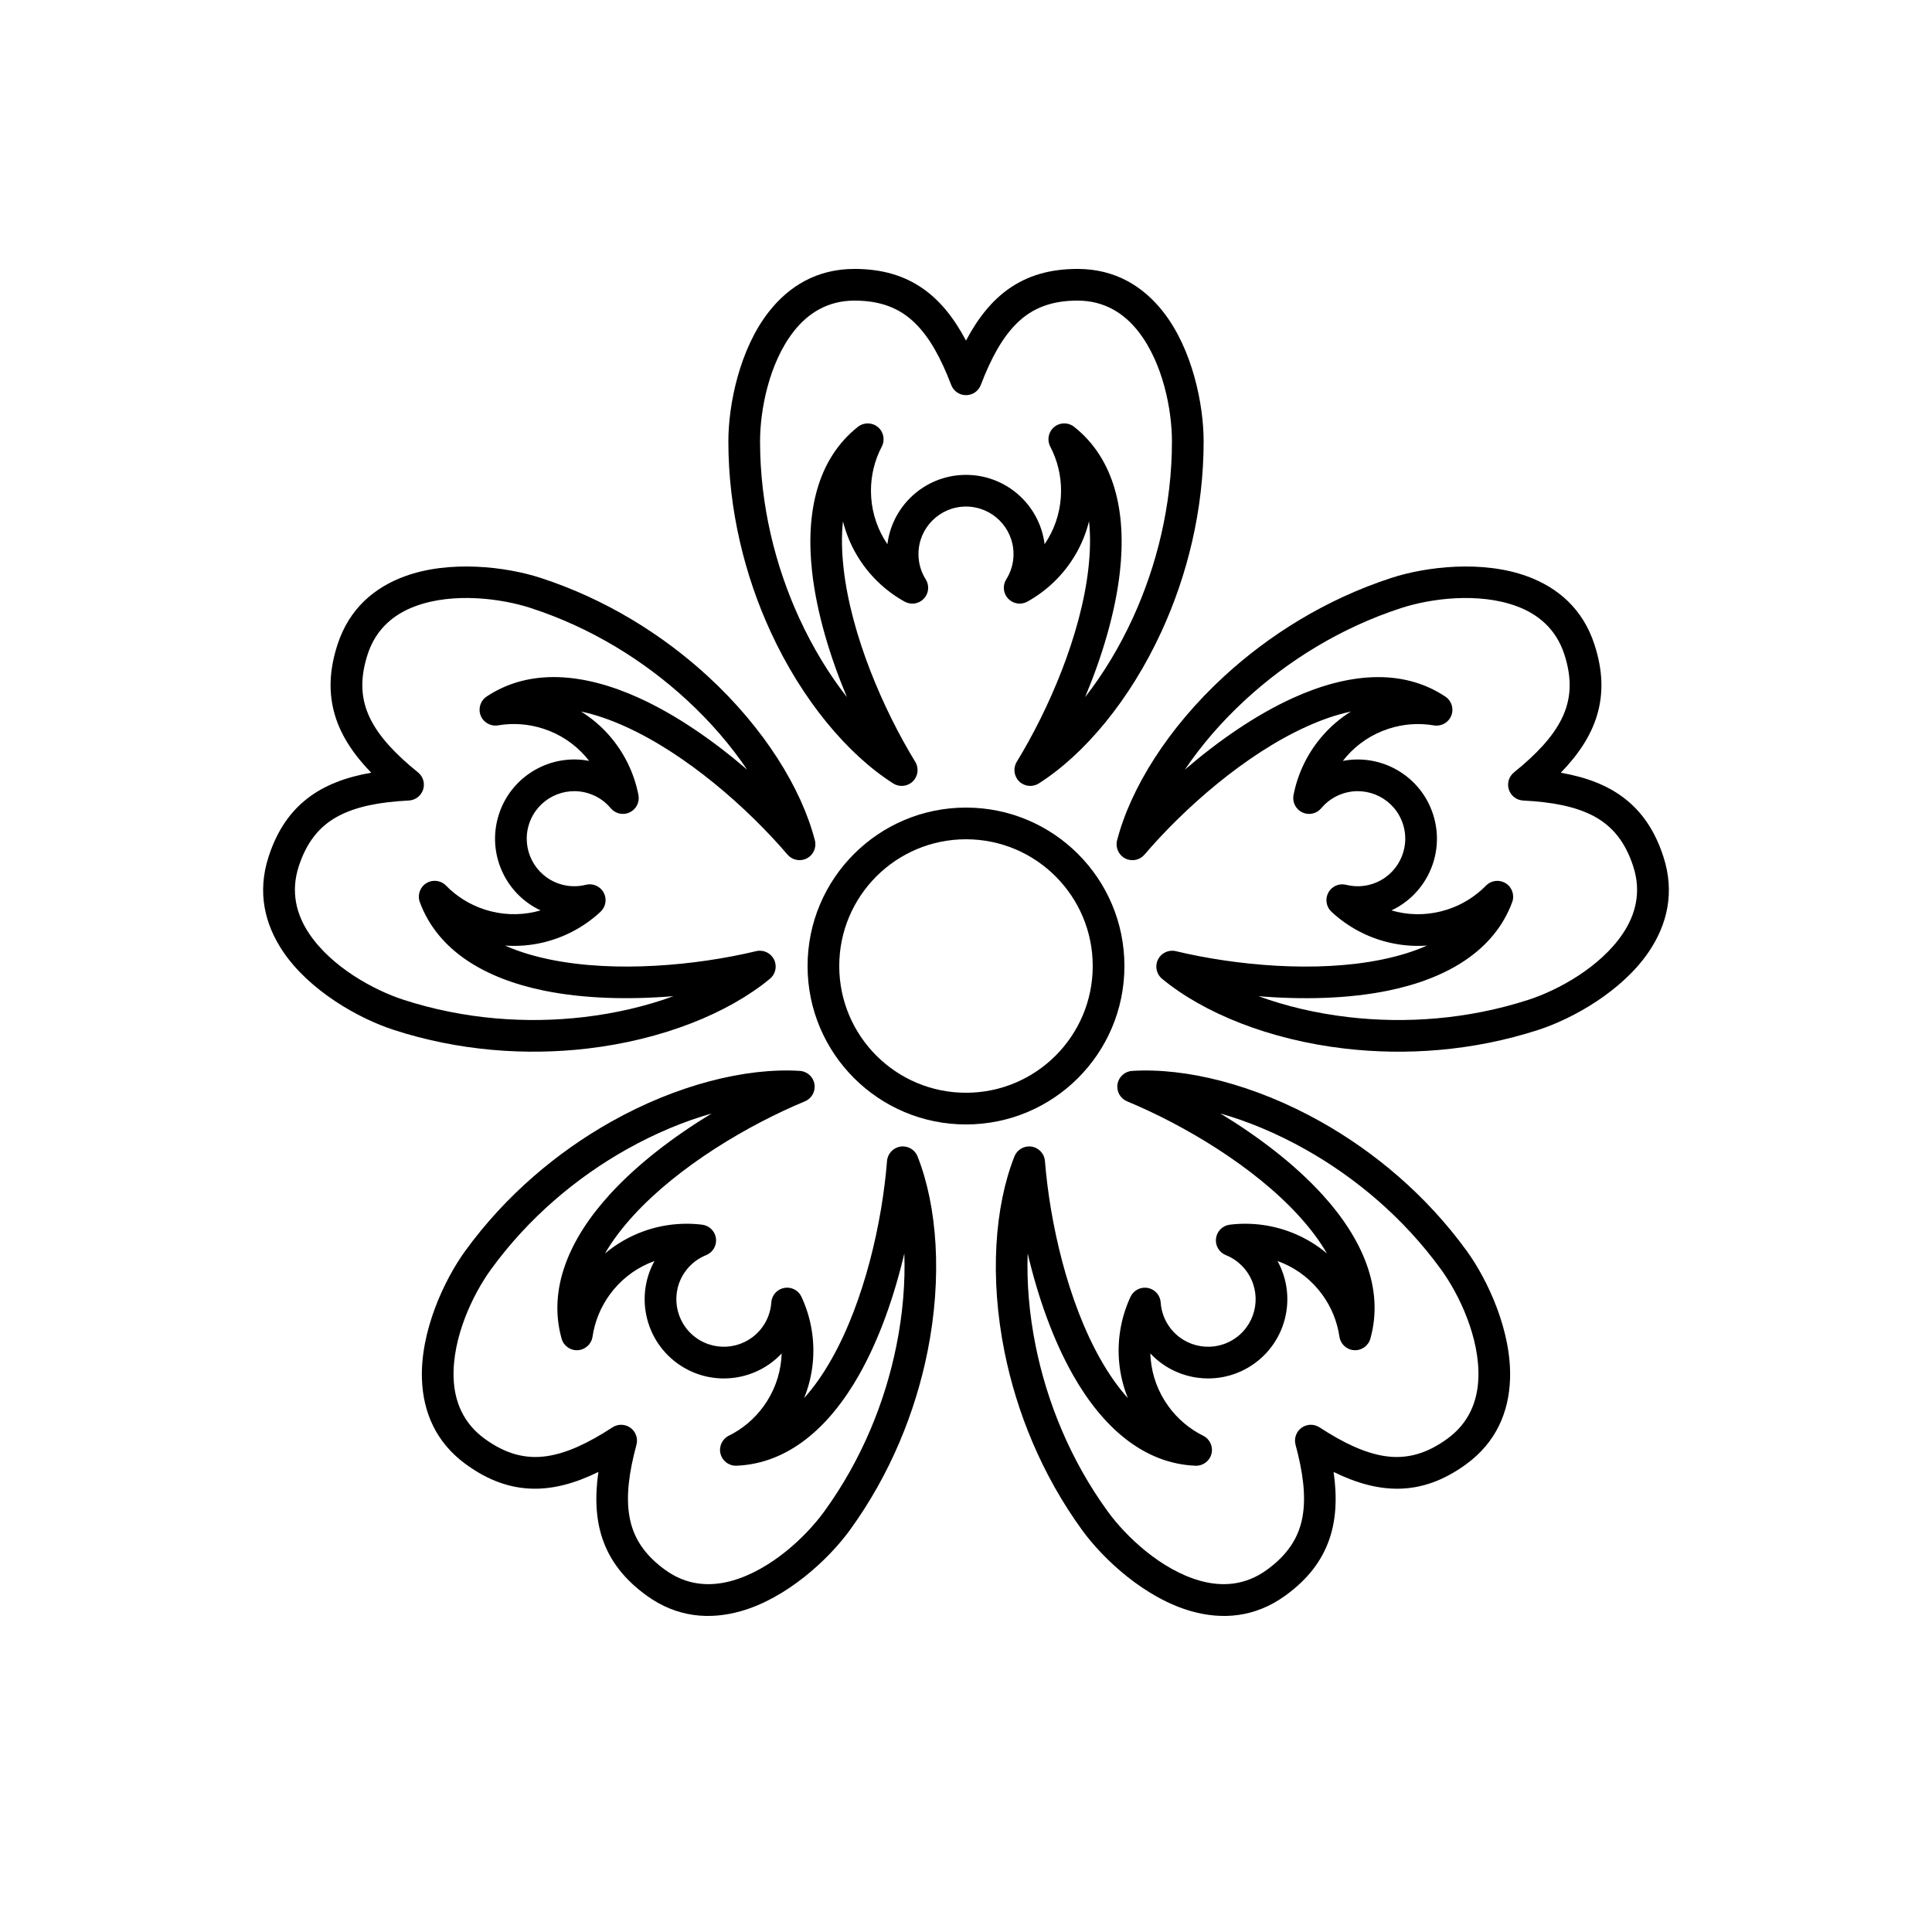
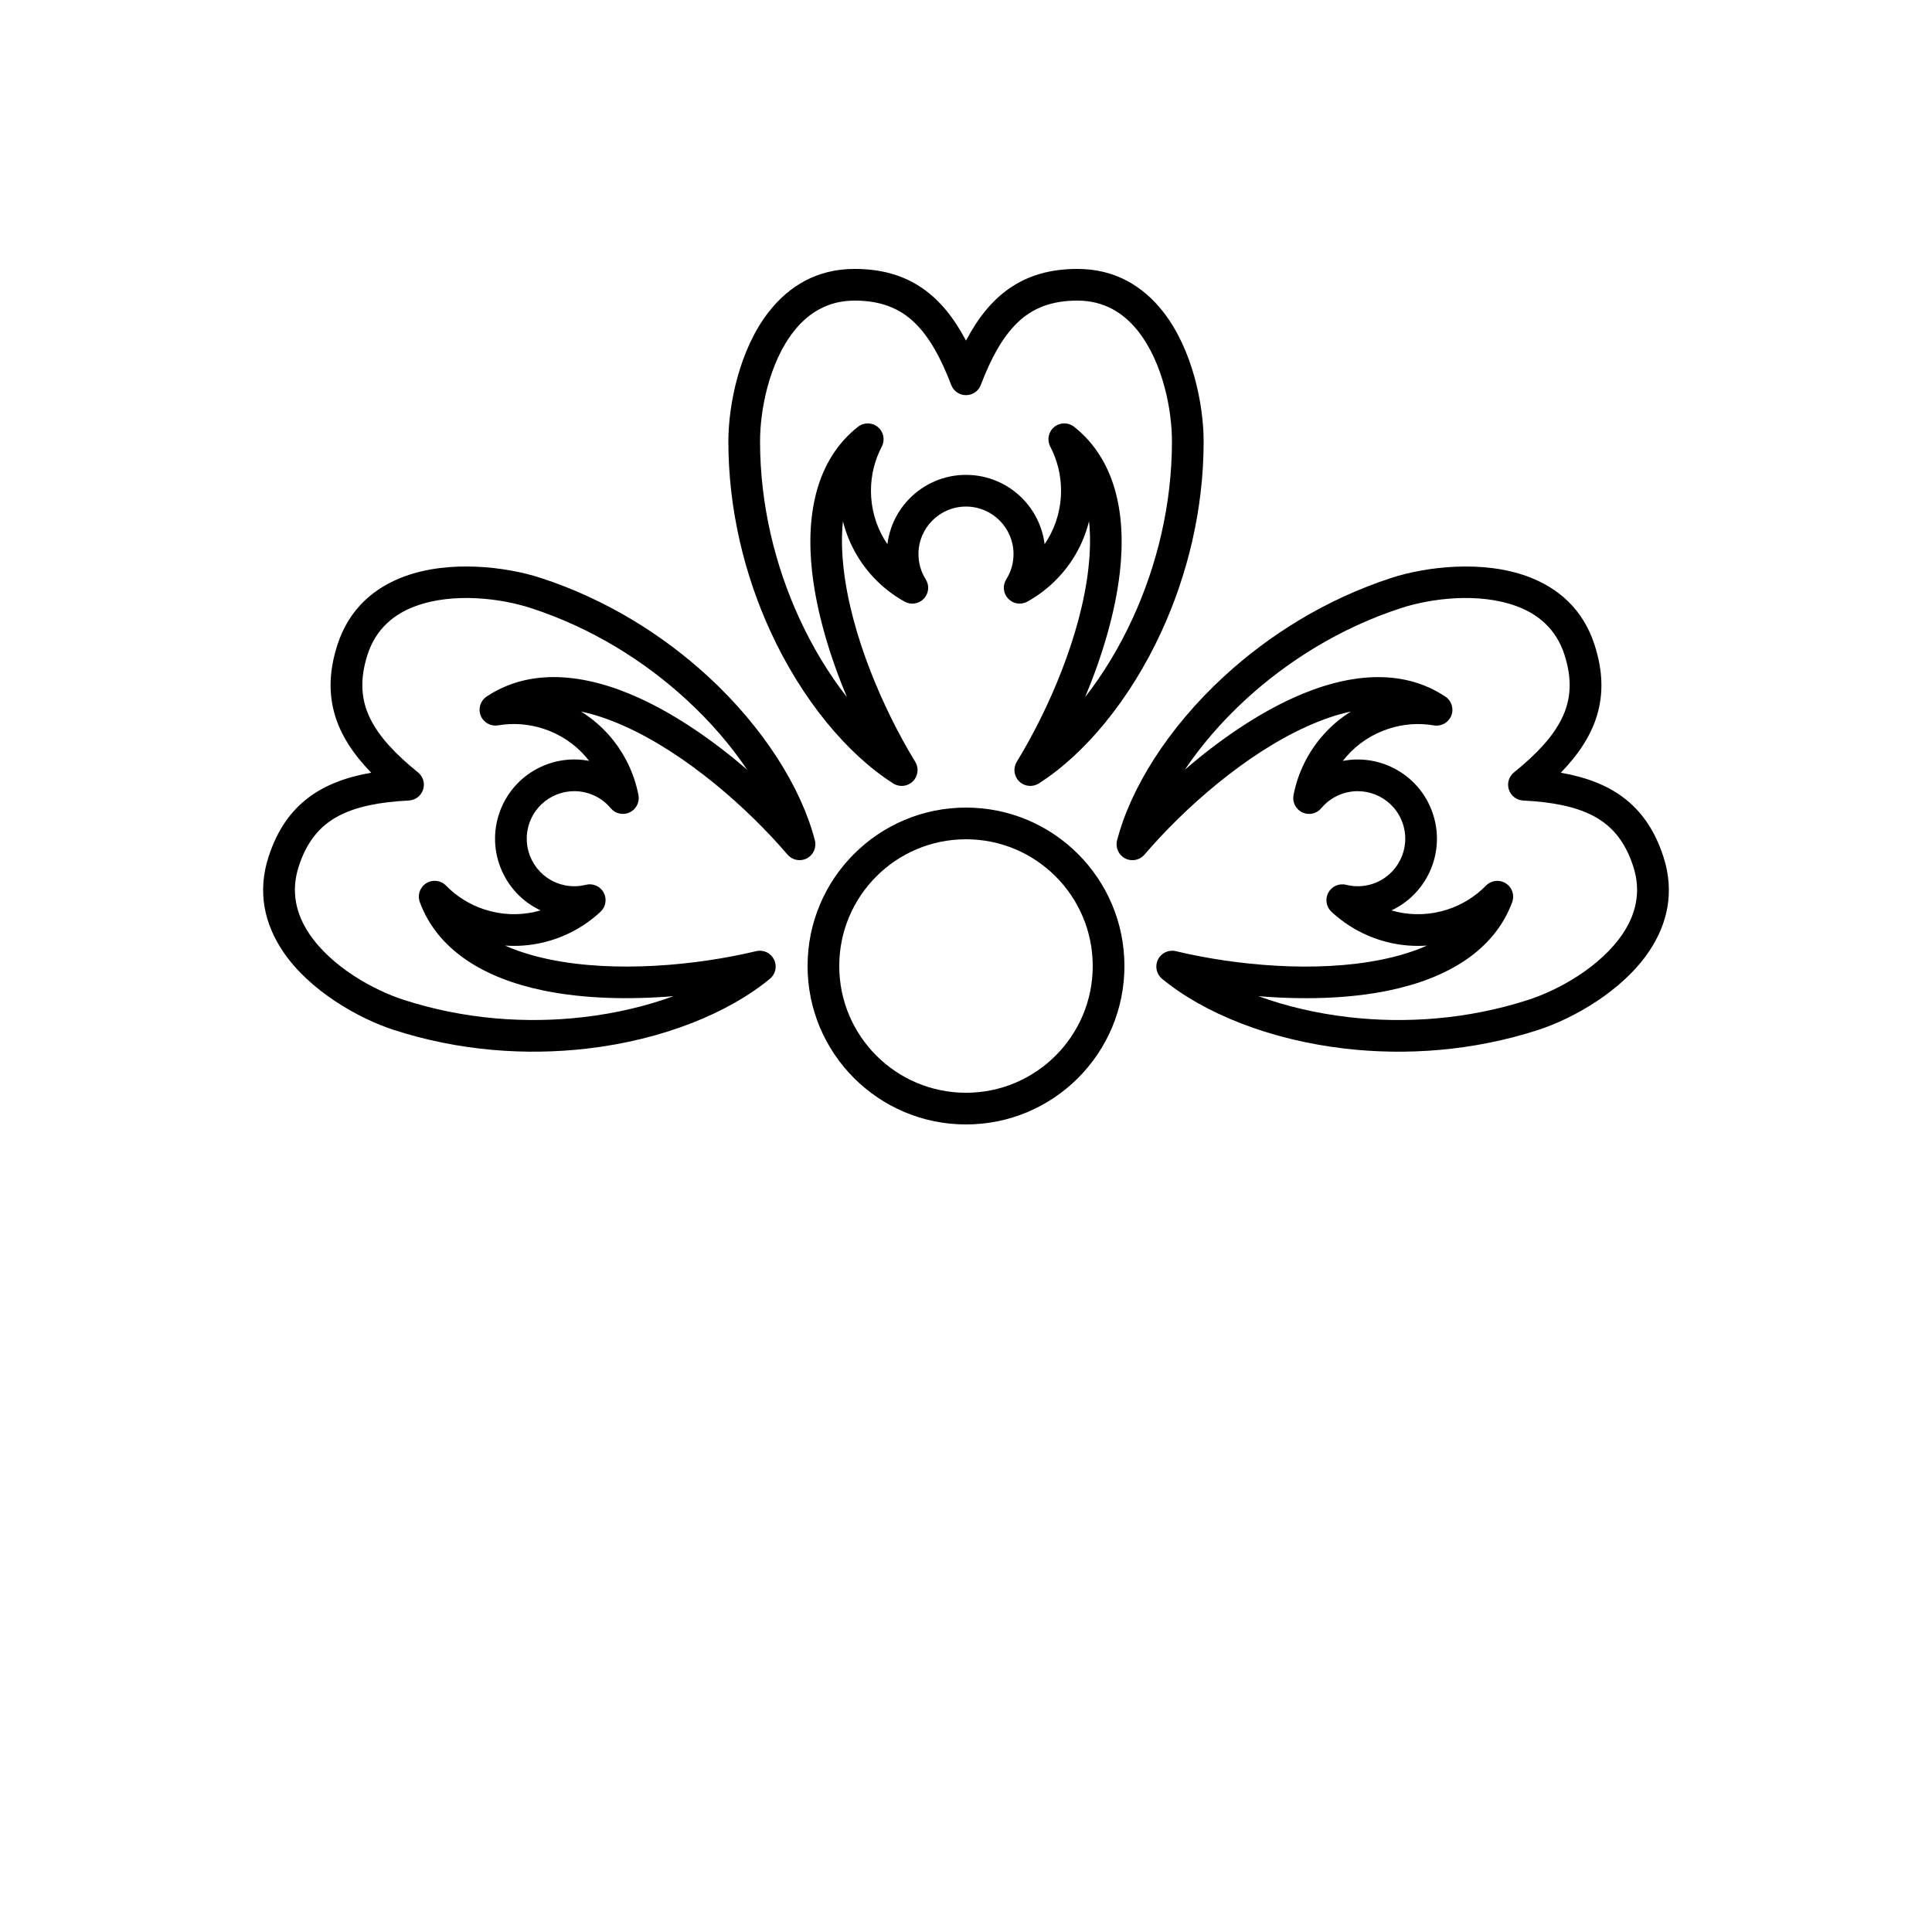
<svg xmlns="http://www.w3.org/2000/svg" fill="#000000" width="800px" height="800px" version="1.1" viewBox="144 144 512 512">
  <g>
    <path d="m400 234.26c3.234-6.121 6.938-10.629 11.32-13.715 5.008-3.523 10.93-5.277 18.227-5.277 10.027 0 17.422 4.633 22.695 11.352 7.801 9.938 10.734 24.672 10.734 34.336 0 18.25-4.359 35.551-11.129 50.312-8.395 18.309-20.516 32.703-32.566 40.355-1.648 1.047-3.801 0.82-5.195-0.551-1.391-1.371-1.656-3.519-0.637-5.188 8.469-13.836 17.008-33.59 18.988-51.258 0.488-4.34 0.59-8.555 0.168-12.496-0.793 3.199-2.039 6.219-3.672 8.98-3.047 5.152-7.434 9.422-12.676 12.328-1.676 0.93-3.769 0.605-5.086-0.789-1.316-1.391-1.523-3.5-0.5-5.121 0.617-0.984 1.105-2.059 1.434-3.203 0.32-1.109 0.488-2.277 0.488-3.488 0-3.477-1.41-6.625-3.688-8.906-2.281-2.277-5.43-3.688-8.906-3.688-3.481 0-6.629 1.41-8.906 3.688-2.281 2.281-3.691 5.43-3.691 8.906 0 1.211 0.172 2.383 0.488 3.488 0.332 1.145 0.816 2.223 1.438 3.207 1.023 1.625 0.816 3.731-0.504 5.125-1.316 1.391-3.41 1.715-5.086 0.785-5.242-2.906-9.625-7.176-12.672-12.332-1.633-2.762-2.883-5.773-3.672-8.973-0.426 3.941-0.32 8.152 0.168 12.492 1.98 17.664 10.52 37.422 18.988 51.258 1.02 1.668 0.754 3.816-0.641 5.184-1.391 1.371-3.543 1.602-5.191 0.551-12.051-7.652-24.176-22.047-32.57-40.355-6.766-14.762-11.125-32.062-11.125-50.312 0-9.664 2.934-24.398 10.73-34.336 5.277-6.719 12.672-11.352 22.695-11.352 7.297 0 13.219 1.754 18.227 5.277 4.383 3.086 8.086 7.594 11.324 13.715zm31.559 94.492c4.719-6.027 9.051-13.121 12.656-20.984 6.297-13.738 10.363-29.832 10.363-46.812 0-8.191-2.332-20.73-8.941-29.152-3.75-4.773-8.965-8.141-16.09-8.141-6.707 0-11.879 1.871-16.066 5.992-3.805 3.742-6.816 9.176-9.559 16.363-0.621 1.629-2.184 2.703-3.922 2.703-1.742 0-3.301-1.074-3.922-2.703-2.746-7.188-5.754-12.621-9.562-16.363-4.188-4.121-9.359-5.992-16.066-5.992-7.125 0-12.34 3.367-16.09 8.141-6.609 8.422-8.941 20.961-8.941 29.152 0 16.984 4.066 33.078 10.363 46.812 3.606 7.863 7.938 14.957 12.66 20.984-4.492-10.711-8.008-22.324-9.227-33.188-1.766-15.754 1.367-29.934 12.141-38.453 1.555-1.23 3.758-1.203 5.285 0.062s1.957 3.426 1.035 5.18c-0.93 1.777-1.656 3.676-2.144 5.668-0.473 1.93-0.723 3.945-0.723 6.023 0 4.672 1.27 9.047 3.484 12.797 0.277 0.469 0.57 0.926 0.875 1.375 0.594-4.75 2.769-9.004 5.988-12.223 3.797-3.797 9.047-6.148 14.844-6.148s11.043 2.352 14.844 6.148c3.215 3.219 5.394 7.473 5.984 12.223 0.305-0.449 0.598-0.91 0.875-1.379 2.215-3.75 3.484-8.121 3.484-12.793 0-2.078-0.25-4.098-0.723-6.027-0.488-1.996-1.211-3.894-2.141-5.672-0.918-1.758-0.484-3.918 1.043-5.18 1.527-1.266 3.731-1.289 5.281-0.059 10.773 8.523 13.902 22.703 12.133 38.457-1.219 10.859-4.731 22.473-9.223 33.188z" fill-rule="evenodd" />
    <path d="m557.62 348.78c6.82 1.188 12.254 3.316 16.539 6.531 4.902 3.676 8.398 8.766 10.652 15.703 3.102 9.535 0.98 18-3.781 25.094-7.039 10.488-20.148 17.832-29.34 20.816-17.355 5.641-35.156 6.84-51.285 4.965-20.008-2.324-37.445-9.406-48.445-18.5-1.508-1.246-1.957-3.363-1.082-5.113 0.871-1.746 2.832-2.664 4.734-2.207 15.773 3.777 37.203 5.793 54.617 2.219 4.277-0.879 8.32-2.082 11.938-3.703-3.289 0.238-6.543-0.02-9.676-0.719-5.844-1.305-11.258-4.152-15.645-8.242-1.398-1.309-1.738-3.398-0.82-5.082 0.918-1.684 2.859-2.531 4.715-2.059 1.129 0.285 2.305 0.414 3.492 0.375 1.152-0.039 2.316-0.238 3.469-0.613 3.309-1.074 5.867-3.391 7.328-6.262 1.465-2.871 1.832-6.301 0.758-9.609s-3.387-5.867-6.262-7.332c-2.871-1.461-6.301-1.828-9.609-0.754-1.152 0.371-2.211 0.895-3.168 1.543-0.984 0.664-1.859 1.461-2.606 2.356-1.227 1.473-3.297 1.93-5.027 1.105-1.73-0.824-2.684-2.715-2.32-4.594 1.145-5.887 3.852-11.375 7.812-15.863 2.121-2.406 4.602-4.527 7.398-6.266-3.879 0.812-7.852 2.215-11.828 4.019-16.188 7.34-32.34 21.566-42.883 33.898-1.27 1.484-3.394 1.895-5.129 0.996-1.73-0.902-2.613-2.879-2.129-4.769 3.559-13.828 13.5-29.805 28.32-43.445 11.949-11 27.055-20.492 44.41-26.133 9.191-2.984 24.113-4.75 35.973-0.402 8.02 2.941 14.711 8.543 17.809 18.078 2.258 6.938 2.418 13.113 0.613 18.965-1.578 5.121-4.723 10.039-9.543 15.004zm-80.117 59.215c7.191 2.629 15.277 4.555 23.871 5.555 15.008 1.742 31.57 0.637 47.723-4.609 7.789-2.531 18.992-8.621 24.961-17.512 3.383-5.043 4.973-11.043 2.769-17.82-2.07-6.375-5.449-10.719-10.66-13.43-4.734-2.461-10.836-3.644-18.52-4.031-1.738-0.09-3.242-1.242-3.781-2.898-0.539-1.652 0.004-3.469 1.355-4.562 5.988-4.832 10.23-9.375 12.613-14.148 2.621-5.258 2.805-10.754 0.73-17.133-2.203-6.777-7.016-10.699-12.715-12.785-10.051-3.688-22.695-2.027-30.488 0.504-16.148 5.246-30.199 14.086-41.316 24.32-6.367 5.859-11.773 12.172-16.047 18.523 8.801-7.582 18.758-14.512 28.711-19.027 14.441-6.551 28.891-7.953 40.324-0.336 1.652 1.098 2.309 3.199 1.574 5.043-0.73 1.844-2.652 2.922-4.609 2.59-1.973-0.34-4.004-0.441-6.047-0.293-1.984 0.148-3.981 0.531-5.953 1.176-4.445 1.441-8.211 4-11.094 7.269-0.359 0.406-0.707 0.828-1.039 1.258 4.699-0.906 9.422-0.152 13.473 1.914 4.789 2.438 8.645 6.703 10.434 12.219 1.793 5.512 1.18 11.23-1.258 16.016-2.066 4.055-5.441 7.441-9.773 9.469 0.52 0.152 1.047 0.289 1.578 0.406 4.25 0.949 8.805 0.805 13.246-0.637 1.977-0.641 3.816-1.504 5.508-2.551 1.746-1.082 3.332-2.359 4.734-3.789 1.387-1.418 3.574-1.672 5.246-0.609 1.676 1.062 2.379 3.148 1.688 5.008-4.773 12.875-17.293 20.234-32.824 23.422-10.707 2.195-22.836 2.441-34.414 1.48z" fill-rule="evenodd" />
-     <path d="m497.42 534.08c0.977 6.852 0.633 12.68-1.102 17.75-1.98 5.797-5.738 10.695-11.641 14.984-8.113 5.894-16.816 6.492-25.035 4.156-12.148-3.453-23.184-13.652-28.863-21.473-10.73-14.762-17.371-31.32-20.57-47.242-3.973-19.742-2.625-38.516 2.625-51.789 0.719-1.816 2.594-2.898 4.527-2.609 1.93 0.289 3.406 1.875 3.562 3.82 1.281 16.172 5.984 37.176 14.766 52.633 2.16 3.797 4.551 7.269 7.211 10.207-1.238-3.055-2.004-6.231-2.305-9.426-0.566-5.957 0.473-11.988 3.004-17.422 0.812-1.738 2.695-2.707 4.578-2.352 1.887 0.352 3.289 1.934 3.418 3.848 0.078 1.16 0.316 2.316 0.723 3.438 0.391 1.082 0.941 2.129 1.652 3.109 2.047 2.812 5.039 4.531 8.223 5.035s6.559-0.207 9.371-2.25c2.816-2.043 4.535-5.035 5.039-8.219 0.504-3.184-0.207-6.562-2.25-9.375-0.711-0.98-1.539-1.828-2.449-2.535-0.938-0.734-1.965-1.316-3.047-1.75-1.777-0.715-2.852-2.539-2.602-4.441 0.246-1.898 1.75-3.391 3.652-3.625 5.949-0.73 12.008 0.148 17.5 2.527 2.941 1.273 5.727 2.981 8.242 5.102-1.969-3.438-4.531-6.785-7.473-10.008-11.988-13.129-30.508-24.094-45.492-30.309-1.805-0.75-2.856-2.644-2.531-4.57 0.32-1.926 1.93-3.375 3.879-3.496 14.246-0.891 32.516 3.629 50.066 13.504 14.152 7.965 27.848 19.398 38.574 34.164 5.684 7.82 11.973 21.465 11.5 34.086-0.316 8.539-3.574 16.633-11.688 22.527-5.902 4.285-11.723 6.348-17.848 6.441-5.356 0.078-11.004-1.391-17.219-4.441zm-81.074-57.895c-0.277 7.652 0.391 15.934 2.094 24.418 2.981 14.812 9.148 30.223 19.133 43.961 4.812 6.629 14.07 15.402 24.367 18.328 5.84 1.66 12.039 1.316 17.801-2.871 5.426-3.941 8.512-8.496 9.48-14.289 0.879-5.266 0.117-11.43-1.887-18.859-0.453-1.684 0.176-3.469 1.586-4.492 1.406-1.023 3.301-1.07 4.758-0.121 6.449 4.203 12.078 6.832 17.355 7.625 5.809 0.867 11.094-0.656 16.52-4.598 5.762-4.191 8.004-9.98 8.23-16.047 0.398-10.699-5.086-22.211-9.902-28.836-9.98-13.742-22.73-24.371-35.898-31.781-7.539-4.246-15.211-7.438-22.574-9.539 9.93 6.027 19.598 13.355 26.969 21.43 10.691 11.707 16.492 25.016 12.781 38.246-0.535 1.906-2.332 3.184-4.312 3.055-1.977-0.129-3.598-1.621-3.883-3.582-0.289-1.984-0.82-3.945-1.594-5.844-0.754-1.84-1.734-3.621-2.957-5.301-2.746-3.781-6.344-6.57-10.34-8.305-0.5-0.215-1.008-0.414-1.52-0.598 2.316 4.191 3.055 8.914 2.344 13.406-0.84 5.305-3.707 10.293-8.395 13.699-4.691 3.406-10.316 4.59-15.625 3.75-4.492-0.711-8.754-2.875-12.023-6.367 0.016 0.539 0.047 1.086 0.102 1.625 0.41 4.336 1.953 8.621 4.699 12.402 1.219 1.68 2.609 3.164 4.129 4.449 1.566 1.328 3.269 2.441 5.066 3.332 1.773 0.883 2.691 2.883 2.199 4.805-0.492 1.918-2.258 3.231-4.238 3.148-13.727-0.562-24.59-10.195-32.422-23.98-5.398-9.504-9.379-20.961-12.043-32.27z" fill-rule="evenodd" />
-     <path d="m302.58 534.08c-6.215 3.051-11.863 4.519-17.223 4.441-6.125-0.094-11.945-2.156-17.848-6.441-8.113-5.894-11.371-13.988-11.688-22.527-0.469-12.621 5.816-26.266 11.5-34.086 10.727-14.766 24.422-26.195 38.574-34.164 17.551-9.875 35.82-14.395 50.066-13.504 1.949 0.121 3.559 1.57 3.879 3.5 0.32 1.926-0.727 3.82-2.531 4.566-14.984 6.219-33.504 17.18-45.492 30.309-2.945 3.227-5.508 6.574-7.481 10.012 2.519-2.121 5.305-3.828 8.25-5.106 5.492-2.379 11.551-3.258 17.5-2.523 1.902 0.234 3.406 1.727 3.652 3.625 0.246 1.902-0.824 3.727-2.606 4.441-1.078 0.43-2.106 1.016-3.047 1.746-0.906 0.711-1.73 1.555-2.441 2.535-2.047 2.812-2.758 6.191-2.25 9.375 0.504 3.184 2.223 6.176 5.035 8.219s6.191 2.754 9.375 2.25 6.172-2.223 8.219-5.035c0.711-0.98 1.262-2.027 1.656-3.113 0.406-1.117 0.645-2.277 0.723-3.438 0.125-1.914 1.531-3.496 3.418-3.848 1.883-0.352 3.766 0.613 4.574 2.352 2.535 5.434 3.57 11.465 3.008 17.426-0.305 3.195-1.066 6.367-2.305 9.418 2.66-2.938 5.051-6.406 7.207-10.203 8.781-15.457 13.484-36.457 14.766-52.633 0.156-1.945 1.633-3.527 3.566-3.816 1.93-0.293 3.805 0.789 4.523 2.606 5.25 13.277 6.598 32.047 2.629 51.793-3.203 15.922-9.844 32.48-20.57 47.242-5.684 7.82-16.719 18.02-28.867 21.473-8.219 2.336-16.922 1.738-25.035-4.156-5.898-4.289-9.66-9.188-11.641-14.984-1.73-5.07-2.078-10.898-1.098-17.75zm30.008-94.996c-7.363 2.102-15.035 5.297-22.574 9.539-13.168 7.41-25.918 18.039-35.898 31.781-4.816 6.625-10.301 18.137-9.902 28.836 0.227 6.066 2.469 11.855 8.234 16.047 5.422 3.941 10.707 5.465 16.52 4.598 5.277-0.793 10.906-3.422 17.352-7.625 1.457-0.949 3.352-0.902 4.758 0.121 1.41 1.023 2.043 2.809 1.59 4.492-2.008 7.43-2.766 13.594-1.887 18.859 0.965 5.793 4.051 10.348 9.477 14.289 5.766 4.188 11.961 4.531 17.801 2.871 10.301-2.926 19.555-11.699 24.367-18.328 9.984-13.738 16.156-29.148 19.133-43.965 1.707-8.48 2.371-16.766 2.098-24.418-2.664 11.309-6.648 22.77-12.047 32.273-7.832 13.785-18.699 23.414-32.426 23.973-1.98 0.082-3.746-1.234-4.238-3.156-0.488-1.918 0.43-3.922 2.207-4.801 1.797-0.887 3.5-1.996 5.066-3.32 1.516-1.285 2.906-2.769 4.125-4.449 2.746-3.781 4.289-8.066 4.703-12.402 0.051-0.543 0.086-1.086 0.102-1.625-3.269 3.492-7.535 5.656-12.027 6.367-5.309 0.84-10.934-0.344-15.625-3.75-4.688-3.406-7.551-8.395-8.395-13.699-0.711-4.492 0.031-9.215 2.344-13.406-0.512 0.184-1.02 0.383-1.52 0.598-3.996 1.734-7.594 4.523-10.34 8.305-1.219 1.68-2.203 3.461-2.957 5.301-0.777 1.898-1.309 3.863-1.602 5.848-0.289 1.961-1.91 3.453-3.891 3.578-1.977 0.125-3.769-1.152-4.305-3.059-3.707-13.227 2.098-26.535 12.789-38.242 7.367-8.074 17.039-15.402 26.969-21.43z" fill-rule="evenodd" />
    <path d="m242.38 348.78c-4.82-4.965-7.969-9.883-9.543-15.004-1.805-5.852-1.645-12.027 0.609-18.965 3.098-9.535 9.789-15.137 17.809-18.078 11.859-4.348 26.781-2.582 35.973 0.402 17.359 5.641 32.461 15.133 44.41 26.129 14.82 13.641 24.762 29.621 28.316 43.445 0.488 1.891-0.395 3.871-2.129 4.769-1.73 0.902-3.856 0.488-5.125-0.996-10.543-12.328-26.695-26.555-42.883-33.898-3.981-1.805-7.957-3.207-11.836-4.019 2.801 1.738 5.285 3.859 7.406 6.266 3.961 4.492 6.668 9.98 7.809 15.867 0.367 1.879-0.59 3.769-2.32 4.594-1.73 0.82-3.801 0.367-5.027-1.109-0.742-0.891-1.617-1.688-2.602-2.356-0.957-0.645-2.016-1.168-3.168-1.539-3.309-1.074-6.738-0.707-9.609 0.754-2.871 1.465-5.188 4.023-6.262 7.332s-0.707 6.738 0.758 9.609c1.461 2.871 4.023 5.188 7.328 6.262 1.152 0.375 2.32 0.574 3.469 0.613 1.191 0.039 2.367-0.09 3.496-0.375 1.859-0.469 3.801 0.379 4.715 2.059 0.918 1.684 0.578 3.773-0.82 5.082-4.387 4.09-9.801 6.938-15.645 8.242-3.133 0.699-6.383 0.957-9.668 0.719 3.613 1.621 7.652 2.824 11.93 3.703 17.414 3.574 38.84 1.559 54.617-2.219 1.898-0.457 3.863 0.461 4.734 2.207 0.871 1.746 0.426 3.867-1.082 5.109-11.004 9.098-28.438 16.18-48.445 18.504-16.133 1.875-33.93 0.676-51.289-4.965-9.191-2.984-22.301-10.328-29.34-20.816-4.758-7.094-6.879-15.559-3.781-25.094 2.254-6.938 5.754-12.027 10.652-15.703 4.285-3.215 9.723-5.344 16.543-6.531zm99.617-0.812c-4.273-6.352-9.68-12.664-16.047-18.523-11.117-10.234-25.168-19.074-41.316-24.32-7.793-2.531-20.438-4.191-30.488-0.504-5.699 2.086-10.512 6.008-12.715 12.785-2.07 6.379-1.891 11.875 0.734 17.133 2.383 4.773 6.621 9.316 12.609 14.148 1.355 1.094 1.895 2.91 1.355 4.562-0.539 1.656-2.043 2.809-3.781 2.898-7.684 0.387-13.781 1.57-18.516 4.031-5.215 2.711-8.59 7.055-10.664 13.43-2.199 6.777-0.613 12.777 2.769 17.82 5.969 8.891 17.172 14.98 24.961 17.512 16.152 5.246 32.715 6.352 47.727 4.609 8.594-1 16.676-2.926 23.867-5.555-11.574 0.961-23.707 0.715-34.414-1.484-15.527-3.188-28.047-10.547-32.82-23.426-0.688-1.859 0.016-3.949 1.691-5.008 1.676-1.059 3.867-0.805 5.25 0.617 1.398 1.434 2.981 2.711 4.727 3.789 1.688 1.047 3.531 1.91 5.504 2.551 4.445 1.441 8.996 1.586 13.246 0.637 0.531-0.117 1.059-0.254 1.582-0.406-4.336-2.027-7.711-5.414-9.777-9.469-2.438-4.785-3.051-10.504-1.258-16.016 1.789-5.516 5.648-9.781 10.434-12.219 4.055-2.066 8.773-2.82 13.473-1.914-0.332-0.43-0.68-0.852-1.039-1.258-2.879-3.269-6.648-5.828-11.09-7.269-1.977-0.645-3.973-1.027-5.957-1.176-2.047-0.152-4.078-0.051-6.059 0.285-1.953 0.328-3.871-0.754-4.602-2.594-0.73-1.844-0.07-3.945 1.578-5.043 11.434-7.609 25.887-6.203 40.324 0.344 9.953 4.516 19.91 11.449 28.711 19.031z" fill-rule="evenodd" />
    <path d="m400 358.02c-23.188 0-41.984 18.797-41.984 41.984s18.797 41.984 41.984 41.984 41.984-18.797 41.984-41.984-18.797-41.984-41.984-41.984zm0 8.395c18.547 0 33.586 15.039 33.586 33.59 0 18.547-15.039 33.586-33.586 33.586-18.551 0-33.59-15.039-33.59-33.586 0-18.551 15.039-33.59 33.59-33.59z" />
  </g>
</svg>